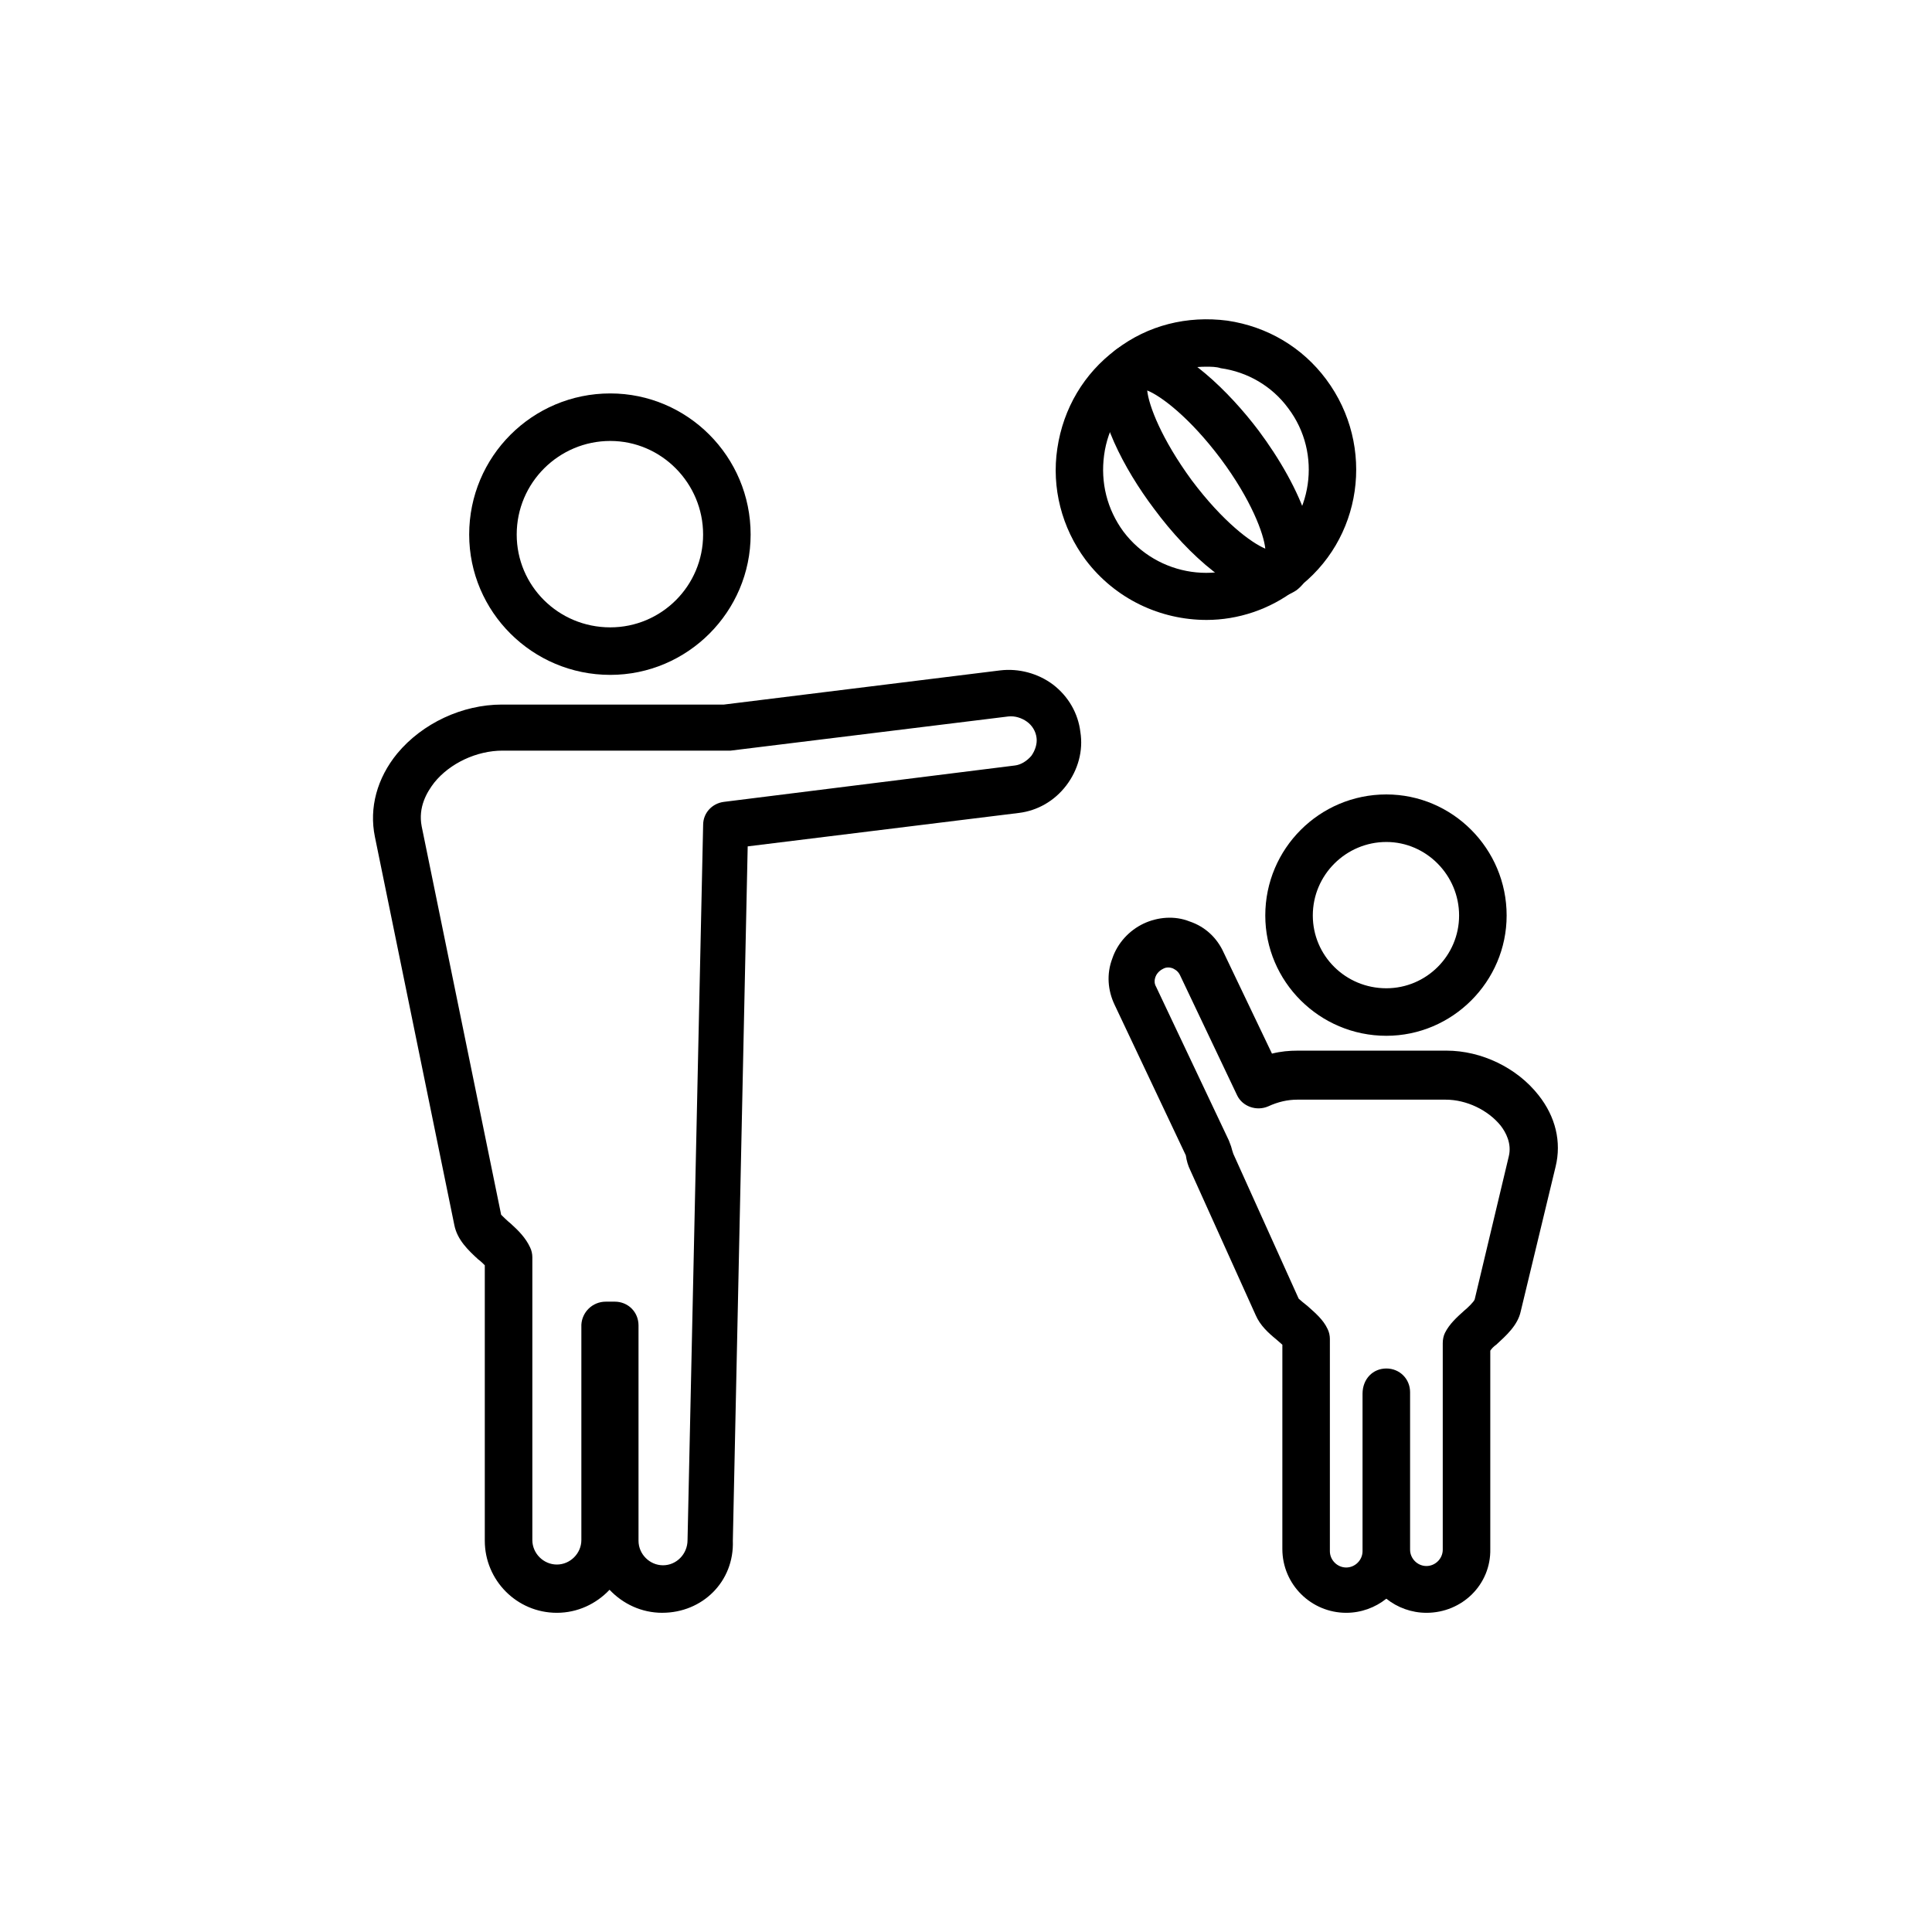
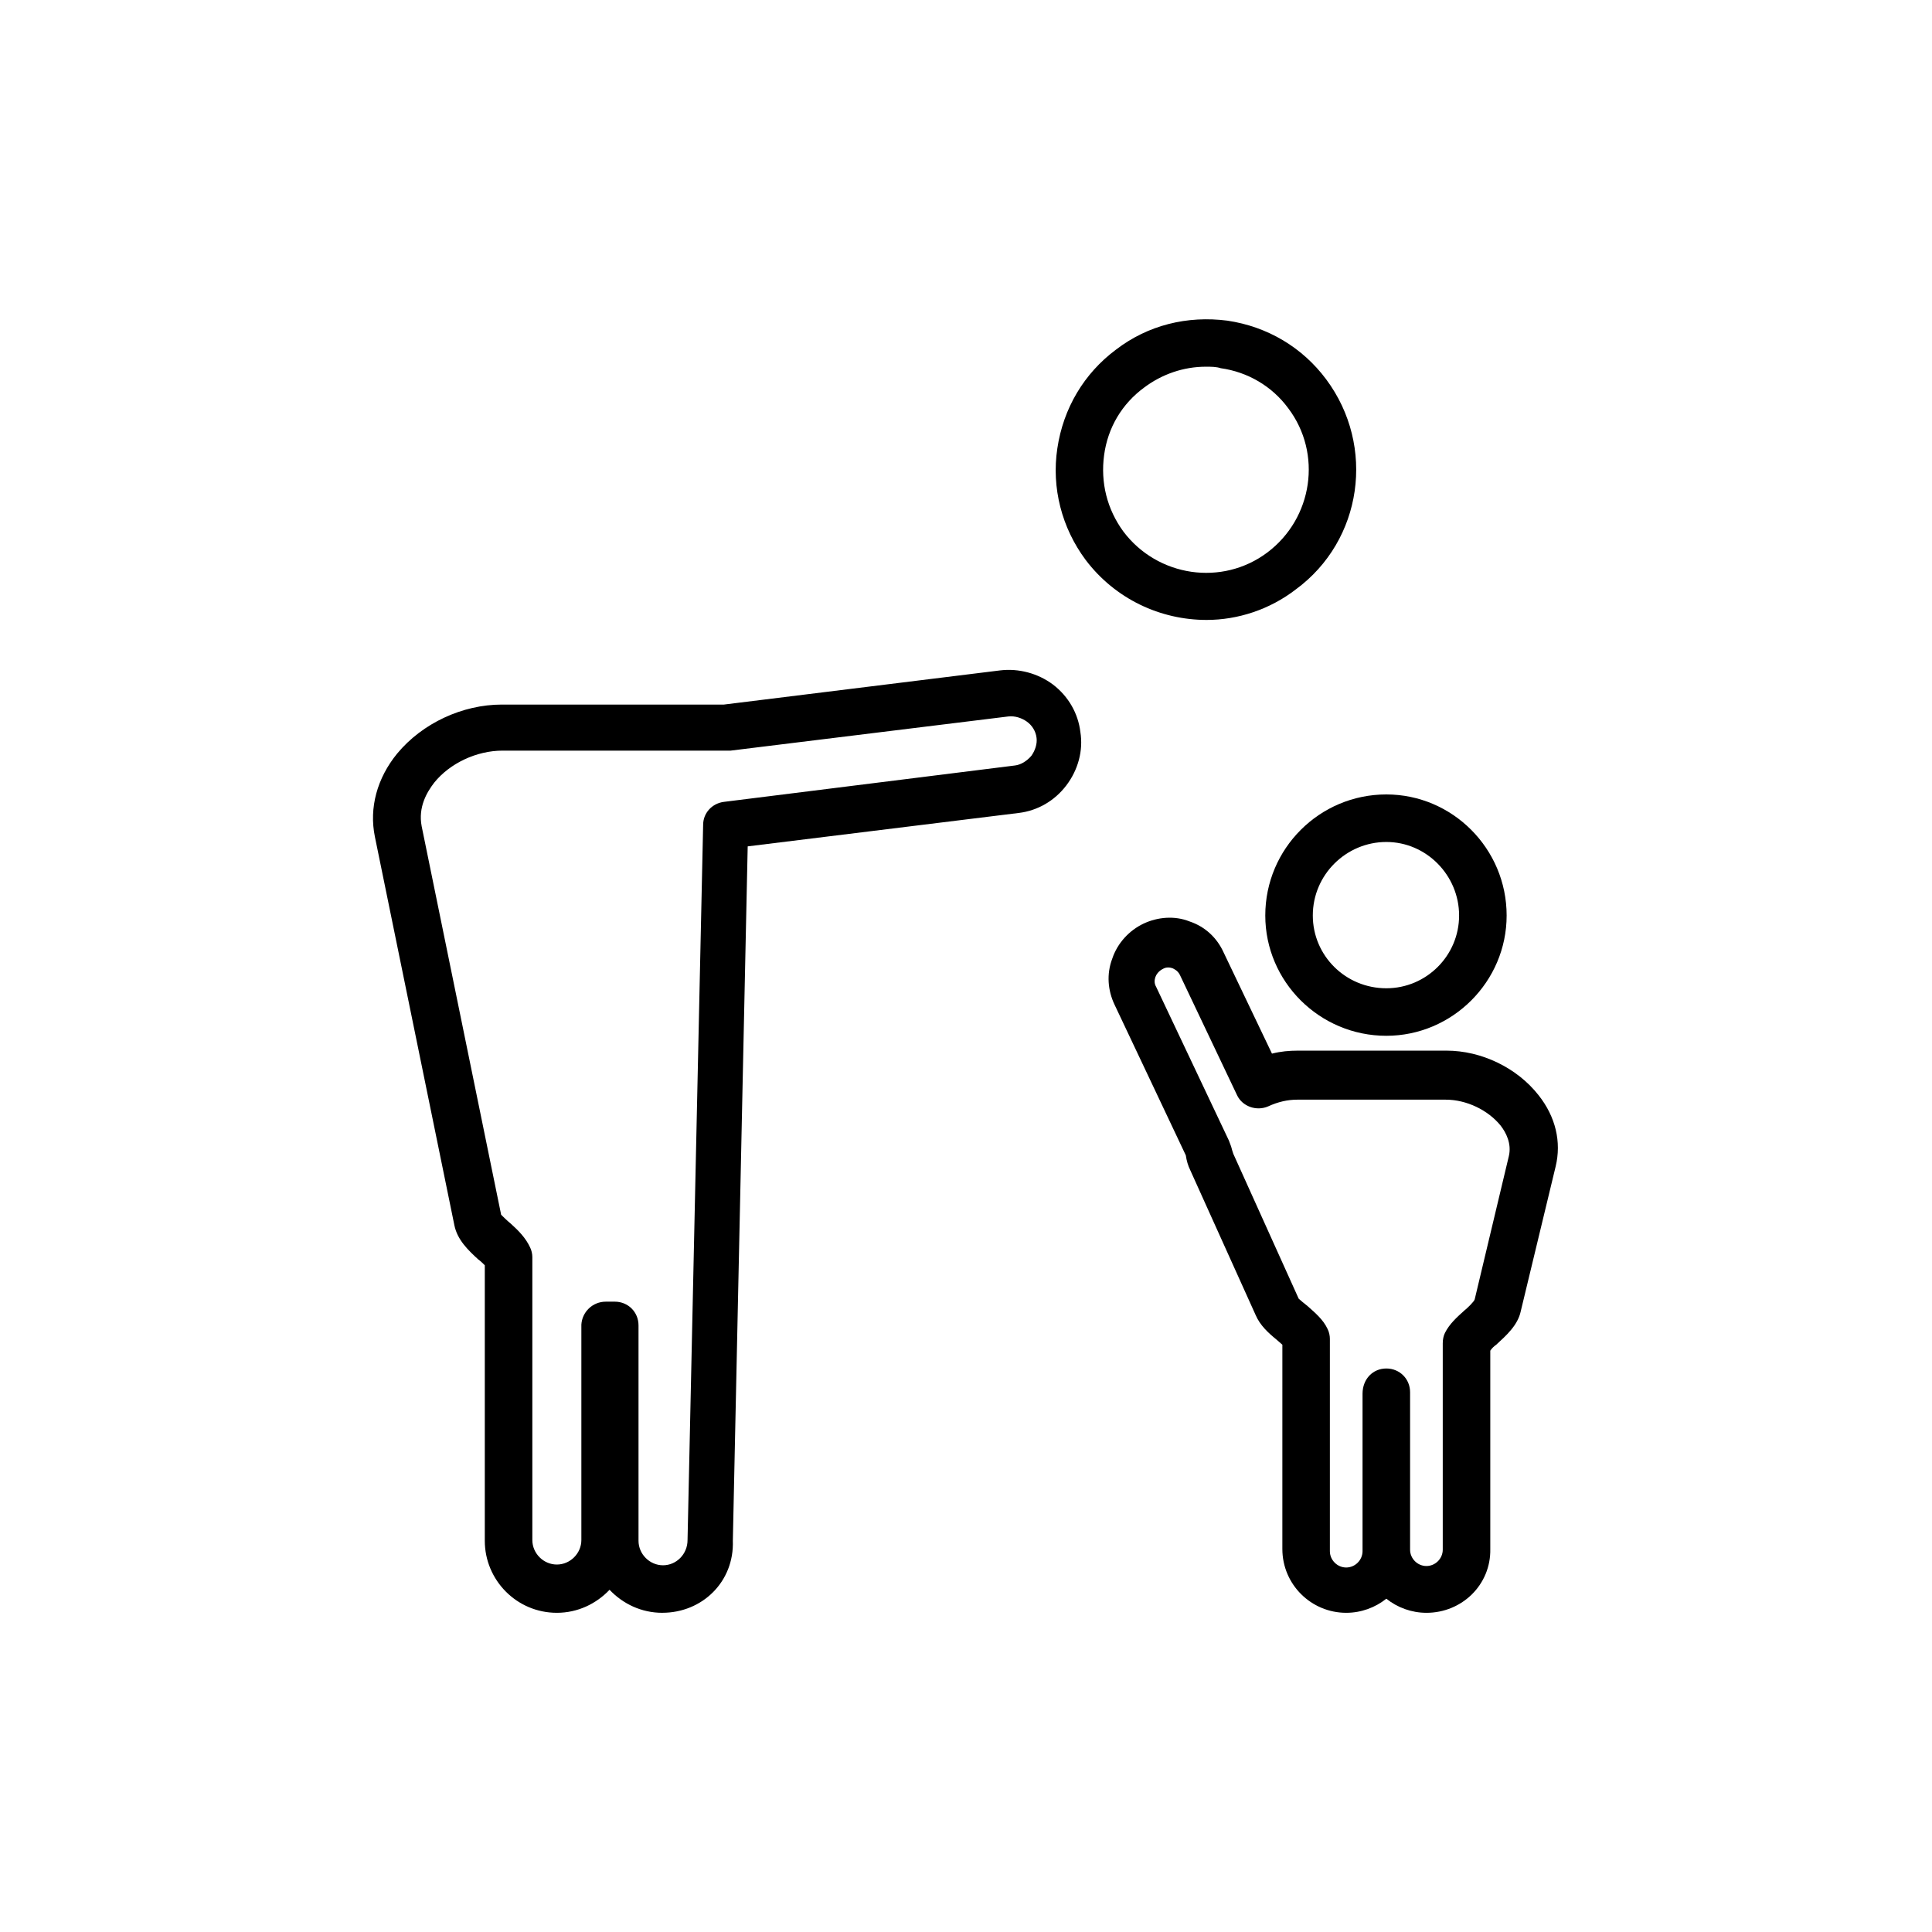
<svg xmlns="http://www.w3.org/2000/svg" fill="#000000" width="800px" height="800px" version="1.1" viewBox="144 144 512 512">
  <g>
    <path d="m319.51 571.41c-5.512 0-10.43-2.363-13.973-6.102-3.543 3.738-8.461 6.102-13.973 6.102-10.629 0-19.09-8.66-19.09-19.09v-73.012c-0.395-0.395-1.18-1.18-1.77-1.574-2.559-2.363-5.512-5.117-6.297-9.055l-21.059-102.93c-1.574-7.676 0.59-15.547 5.902-22.043 6.691-8.07 17.32-12.988 27.75-12.988h58.844l73.211-9.055c4.922-0.59 10.035 0.789 13.973 3.738 4.133 3.148 6.691 7.676 7.281 12.594 0.789 4.922-0.59 10.035-3.738 14.168-3.148 4.133-7.676 6.691-12.594 7.281l-71.832 8.855-3.938 184.01c0.391 10.832-8.074 19.098-18.699 19.098zm-14.957-82.457h2.363c3.543 0 6.297 2.754 6.297 6.297v57.07c0 3.543 2.953 6.496 6.496 6.496s6.496-2.953 6.496-6.691l4.133-189.52c0-3.148 2.363-5.707 5.512-6.102l77.145-9.645c1.574-0.195 3.148-1.18 4.328-2.559 0.984-1.379 1.574-3.148 1.379-4.723-0.195-1.77-1.18-3.344-2.559-4.328s-3.148-1.574-4.922-1.379l-73.602 9.055h-0.789-59.633c-6.887 0-13.973 3.344-18.105 8.461-1.969 2.559-4.328 6.496-3.344 11.609l21.059 102.93c0.195 0.195 1.574 1.574 2.559 2.363 1.969 1.77 3.938 3.738 5.117 6.297 0.395 0.789 0.59 1.77 0.59 2.559v74.98c0 3.543 2.953 6.496 6.496 6.496 3.543 0 6.496-2.953 6.496-6.496v-57.07c0.191-3.344 2.945-6.098 6.488-6.098z" />
-     <path d="m305.73 322.85c-20.664 0-37.391-16.727-37.391-37.195 0-20.664 16.727-37.391 37.391-37.391 20.469 0 37.195 16.727 37.195 37.391 0 20.469-16.727 37.195-37.195 37.195zm0-61.992c-13.578 0-24.797 11.02-24.797 24.797 0 13.578 11.02 24.602 24.797 24.602 13.578 0 24.602-11.02 24.602-24.602 0-13.578-11.023-24.797-24.602-24.797z" />
    <path d="m522.02 571.41c-3.938 0-7.676-1.379-10.629-3.738-2.953 2.363-6.691 3.738-10.629 3.738-9.25 0-16.926-7.477-16.926-16.926l0.004-54.117c-0.395-0.395-1.18-0.984-1.574-1.379-2.164-1.77-4.328-3.738-5.512-6.496l-17.32-38.375c-0.59-1.18-0.984-2.559-1.18-3.938l-18.895-39.949c-1.77-3.738-2.164-8.07-0.59-12.203 1.379-4.133 4.527-7.477 8.266-9.25 3.738-1.77 8.266-2.164 12.203-0.59 4.133 1.379 7.281 4.328 9.055 8.266l12.793 26.766c2.363-0.59 4.527-0.789 6.887-0.789h39.359c9.25 0 18.695 4.527 24.402 11.809 4.527 5.707 6.102 12.398 4.527 18.895l-9.25 38.375c-0.789 3.738-3.938 6.496-6.496 8.855-0.59 0.395-1.18 0.984-1.574 1.574v52.547c0.199 9.449-7.477 16.926-16.922 16.926zm-10.629-64.746c3.543 0 6.297 2.754 6.297 6.297v41.723c0 2.363 1.969 4.328 4.328 4.328 2.363 0 4.328-1.969 4.328-4.328v-54.711c0-0.984 0.195-1.969 0.59-2.754 1.18-2.363 3.148-4.133 5.117-5.902 0.984-0.789 2.559-2.363 2.754-2.953l9.055-37.984c0.789-3.344-0.789-6.297-2.164-8.07-3.344-4.133-9.055-6.887-14.562-6.887h-39.359c-2.559 0-5.117 0.59-7.676 1.77-3.148 1.379-6.887 0-8.266-2.953l-15.152-31.883c-0.59-1.18-1.574-1.574-1.969-1.77-0.59-0.195-1.574-0.395-2.559 0.195-1.18 0.59-1.77 1.574-1.969 2.164-0.195 0.59-0.395 1.574 0.195 2.559l19.285 40.738c0.195 0.59 0.395 0.984 0.59 1.574 0.195 0.789 0.395 1.379 0.59 1.969l17.32 38.375c0.195 0.195 1.574 1.379 2.363 1.969 1.969 1.77 4.133 3.543 5.312 6.102 0.395 0.789 0.59 1.77 0.59 2.559v56.285c0 2.363 1.969 4.328 4.328 4.328 2.363 0 4.328-1.969 4.328-4.328v-41.723c0.008-3.934 2.762-6.688 6.305-6.688zm0-88.168c-17.711 0-32.078-14.367-32.078-31.883 0-17.711 14.367-32.078 32.078-32.078 17.516 0 31.883 14.367 31.883 32.078 0 17.52-14.367 31.883-31.883 31.883zm0-51.363c-10.629 0-19.484 8.66-19.484 19.484 0 10.629 8.66 19.285 19.484 19.285 10.629 0 19.285-8.66 19.285-19.285 0.004-10.629-8.656-19.484-19.285-19.484z" />
    <path d="m463.76 308.29c-12.203 0-24.207-5.512-32.078-15.941-6.297-8.461-9.055-19.09-7.477-29.52 1.574-10.629 7.086-19.875 15.547-26.176 8.461-6.496 18.895-9.055 29.52-7.676 10.629 1.574 19.875 7.086 26.176 15.547 13.188 17.711 9.645 42.707-8.07 55.695-6.891 5.316-15.352 8.07-23.617 8.07zm-0.195-67.109c-5.902 0-11.609 1.969-16.336 5.512-5.902 4.328-9.645 10.629-10.629 17.91-0.984 7.281 0.789 14.367 5.117 20.27 9.055 12.004 26.176 14.562 38.18 5.512 12.004-9.055 14.562-26.176 5.512-38.18-4.328-5.902-10.824-9.645-17.91-10.629-1.18-0.395-2.559-0.395-3.934-0.395z" />
-     <path d="m481.28 302.39c-9.445 0-22.043-10.824-31.488-23.617-7.871-10.43-15.547-24.992-14.168-34.637 0.59-3.938 2.559-6.297 4.133-7.477 1.574-1.18 4.328-2.559 8.266-1.969 9.645 1.379 21.648 12.988 29.52 23.418 11.02 14.762 20.074 34.637 10.035 42.312-1.77 1.18-3.934 1.969-6.297 1.969zm-33.258-54.91c0.395 3.938 3.738 12.793 11.809 23.812 8.266 11.02 15.742 16.531 19.484 18.105-0.395-3.938-3.738-12.988-11.809-23.812-8.27-11.02-15.945-16.727-19.484-18.105z" />
  </g>
</svg>